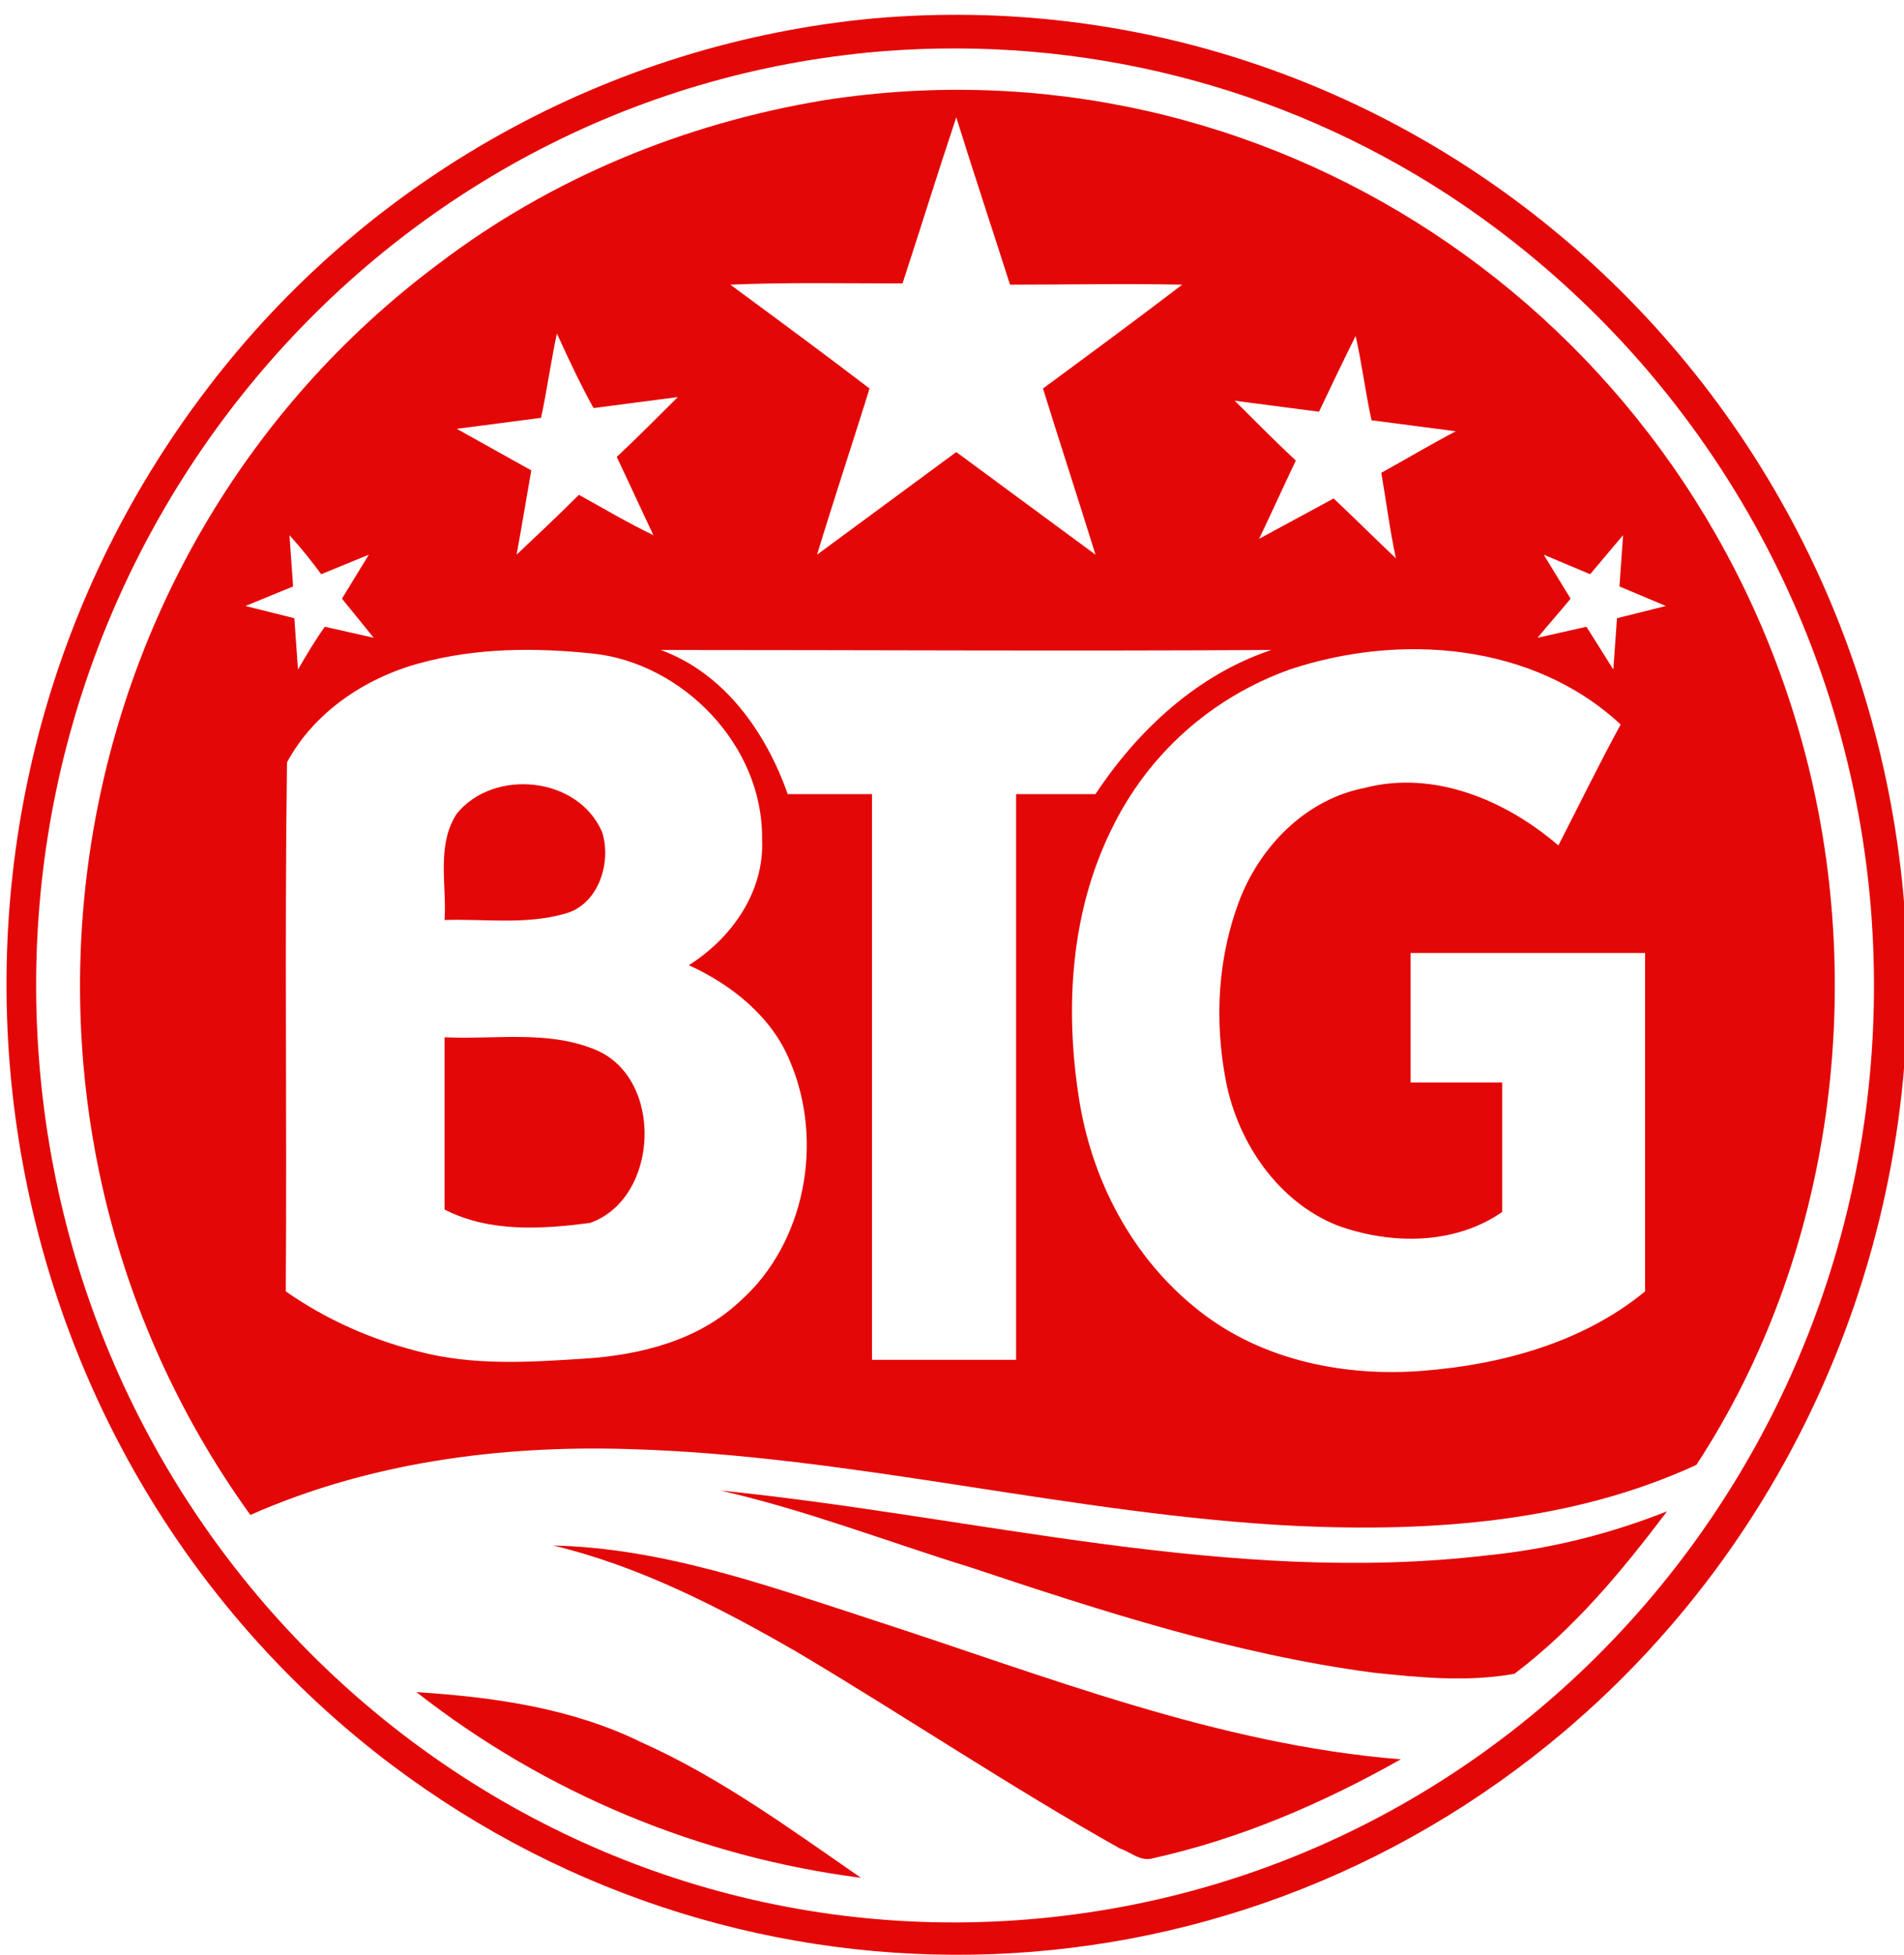
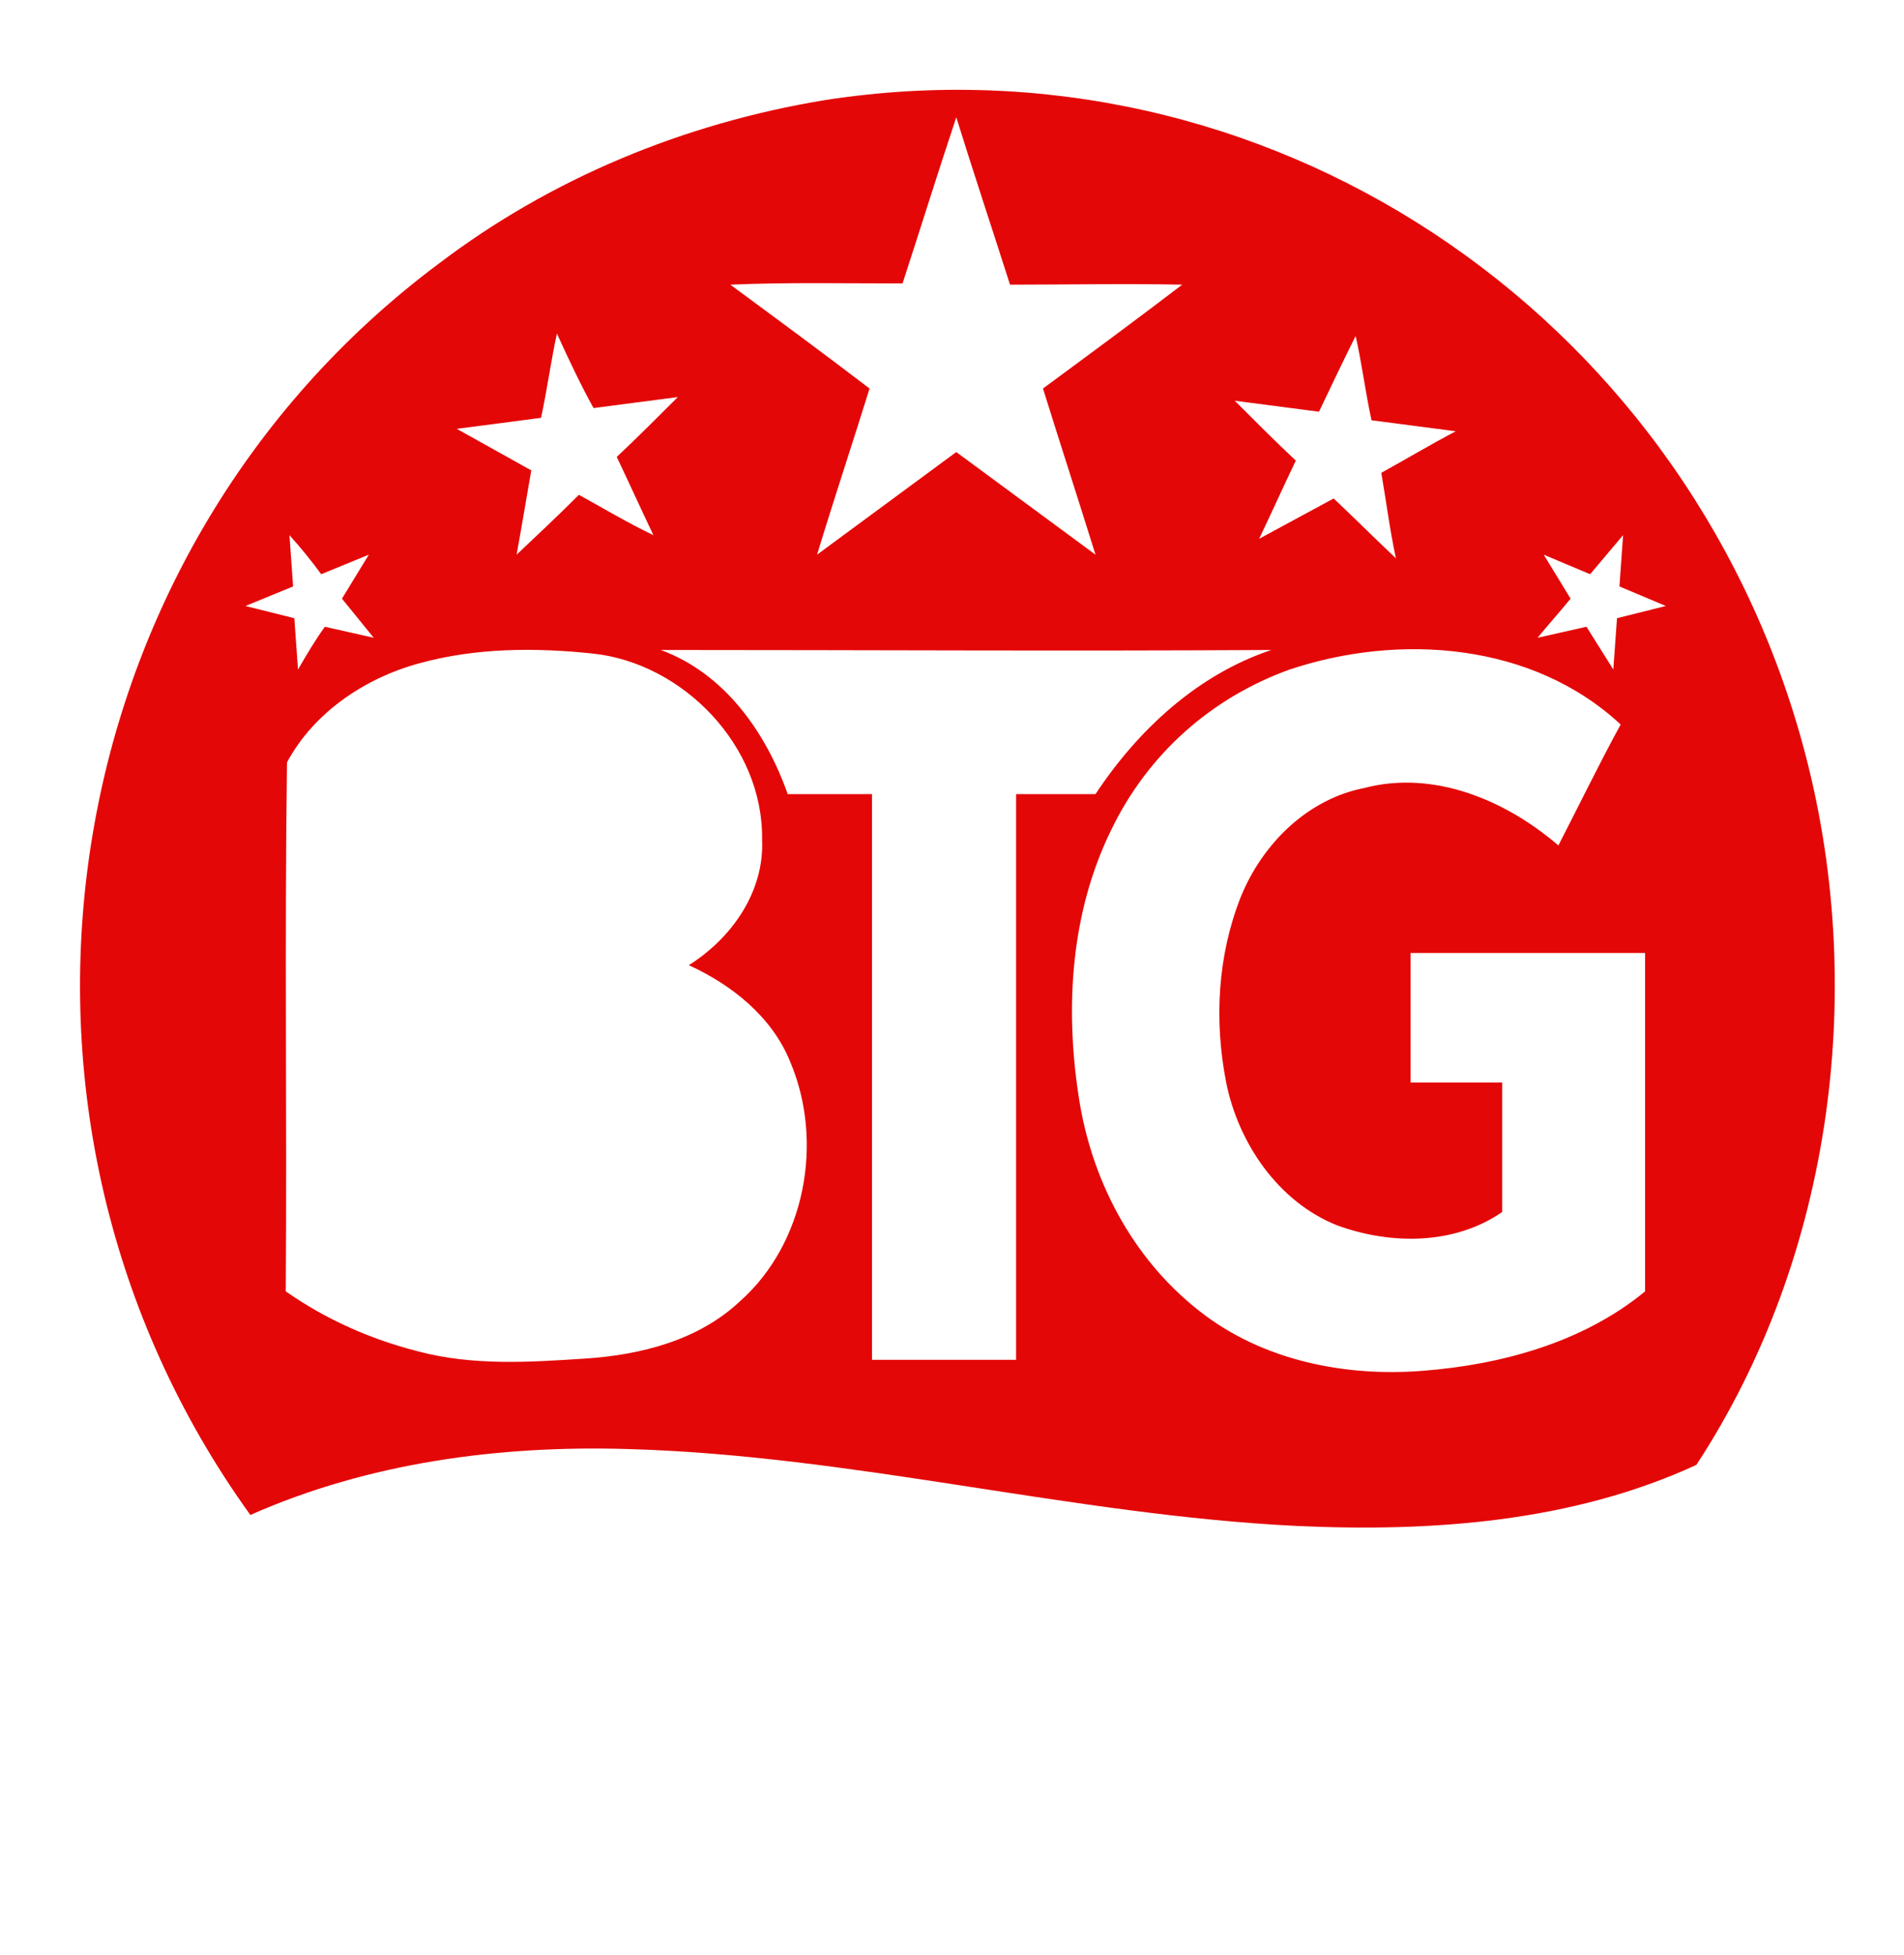
<svg xmlns="http://www.w3.org/2000/svg" version="1.1" id="layer" x="0px" y="0px" viewBox="0 0 155.9 160" style="enable-background:new 0 0 155.9 160;" xml:space="preserve">
  <style type="text/css">
	.st0{fill:#E40707;}
</style>
-   <path id="Shape" class="st0" d="M71.6,1.5c42.9-3.7,80.6,28.6,84.3,72.3c2.2,25.9-8.2,51.3-27.8,67.9c-28.1,23.8-68.6,24.4-97.4,1.7  c-34-26.9-40.2-76.8-13.8-111.5C30.1,14.5,50,3.5,71.6,1.5z M72.2,4.2C30.8,7.6-0.1,44.6,3.2,86.8s39.6,73.7,81,70.3  c41.5-3.4,72.3-40.3,69-82.6c-1.9-24-14.8-45.6-34.7-58.6C104.8,7,88.6,2.9,72.2,4.2z" />
  <path id="Shape_11_" class="st0" d="M67.5,8.2c35.9-5.6,70.3,17,80.1,52.7c5.4,19.7,2.5,41.9-8.7,59c-10.2,4.7-21.7,5.5-32.7,5  c-18.4-0.9-36.4-5.8-54.9-6.3c-10.4-0.3-21.1,1.1-30.8,5.4C-3,91.4,3.9,45.5,35.9,21.6C45.1,14.6,56,10.1,67.5,8.2z M78.3,9.6  c-1.5,4.5-2.9,9-4.4,13.6c-4.7,0-9.4-0.1-14.1,0.1c3.8,2.8,7.6,5.6,11.4,8.5c-1.4,4.5-2.9,9-4.3,13.6c3.8-2.8,7.6-5.6,11.4-8.4  c3.8,2.8,7.6,5.6,11.4,8.4c-1.4-4.5-2.9-9.1-4.3-13.6c3.8-2.8,7.6-5.6,11.4-8.5c-4.7-0.1-9.4,0-14.1,0C81.2,18.6,79.7,14.1,78.3,9.6  z M45.6,27.3c-0.5,2.3-0.8,4.6-1.3,6.9l-6.9,0.9l6.1,3.4c-0.4,2.3-0.8,4.7-1.2,6.9c1.7-1.6,3.4-3.2,5.1-4.9c2,1.1,4,2.3,6.1,3.3  c-1-2.1-2-4.3-3-6.4c1.7-1.6,3.4-3.3,5-4.9c-2.3,0.3-4.6,0.6-6.9,0.9C47.6,31.6,46.6,29.5,45.6,27.3z M108,33.7l-6.9-0.9  c1.7,1.7,3.3,3.3,5,4.9c-1,2.1-2,4.3-3,6.4l6.1-3.3c1.7,1.6,3.4,3.3,5.1,4.9c-0.5-2.3-0.8-4.7-1.2-7c2-1.1,4-2.3,6.1-3.4l-6.9-0.9  c-0.5-2.3-0.8-4.7-1.3-6.9C110,29.5,109,31.6,108,33.7z M23.7,43.8c0.1,1.4,0.2,2.8,0.3,4.2l-3.9,1.6l4,1c0.1,1.4,0.2,2.8,0.3,4.2  c0.7-1.2,1.4-2.4,2.2-3.5l4,0.9L28,49l2.2-3.6L26.3,47C25.5,45.9,24.6,44.8,23.7,43.8z M130.2,47l-3.8-1.6l2.2,3.6  c-0.9,1.1-1.8,2.1-2.7,3.2l4-0.9l2.2,3.5l0.3-4.2l4-1l-3.8-1.6l0.3-4.2L130.2,47z M34.3,54.3c-4.4,1.2-8.6,4-10.8,8.1  c-0.2,14.4,0,28.8-0.1,43.3c3.3,2.3,6.9,3.9,10.8,4.9c4.5,1.2,9.1,0.9,13.7,0.6s9.3-1.5,12.7-4.7c5.3-4.7,6.9-13,4.1-19.6  c-1.5-3.7-4.8-6.3-8.3-7.9c3.5-2.2,6.2-6,6-10.3c0.1-7.7-6.5-14.4-13.8-15.2C43.9,53,39,53,34.3,54.3z M54.1,53.2  c5.2,1.9,8.6,6.7,10.4,11.8c2.3,0,4.6,0,6.9,0c0,15.4,0,30.9,0,46.3h11.8c0-15.4,0-30.9,0-46.3c2.2,0,4.4,0,6.5,0  c3.5-5.3,8.4-9.8,14.4-11.8C87.4,53.3,70.7,53.2,54.1,53.2z M105.6,54.8C99.2,57.1,94,61.7,91,67.9c-3.3,6.7-3.8,14.4-2.7,21.7  c1,6.9,4.4,13.4,9.9,17.7c5.2,4.1,12,5.4,18.3,4.9c6.4-0.5,13.1-2.3,18.2-6.5c0-9.2,0-18.4,0-27.7c-6.4,0-12.8,0-19.2,0  c0,3.5,0,7.1,0,10.6h7.5c0,3.5,0,7.1,0,10.6c-3.9,2.7-9.1,2.7-13.5,1.1c-4.8-1.9-8.1-6.7-9.1-11.7c-1-5.1-0.7-10.4,1.2-15.2  c1.8-4.4,5.5-8,10.1-8.9c5.7-1.5,11.6,1,15.9,4.7c1.7-3.3,3.3-6.6,5.1-9.9C125.5,52.6,114.6,51.8,105.6,54.8z" />
-   <path class="st0" d="M37.4,66.6c3-3.7,9.9-3.1,11.9,1.5c0.8,2.5-0.3,6-3.1,6.7c-3.2,0.9-6.5,0.4-9.8,0.5  C36.6,72.5,35.7,69.2,37.4,66.6z M36.4,84.9c4.1,0.2,8.4-0.6,12.3,1c5.7,2.3,5.3,12.2-0.4,14.2c-3.9,0.5-8.2,0.8-11.9-1.1  C36.4,94.4,36.4,89.6,36.4,84.9z M59,122c20.9,2.1,41.7,7.8,62.8,5.3c5-0.5,9.9-1.7,14.7-3.6c-3.7,4.9-7.6,9.6-12.5,13.3  c-3.9,0.7-7.8,0.3-11.6-0.1c-11.3-1.5-22.1-5-32.9-8.6C72.7,126.2,66,123.6,59,122z M45.3,126.5c9,0.2,17.6,3.3,26.2,6.1  c14.2,4.6,28.2,10.2,43.2,11.4c-6.4,3.6-13.1,6.5-20.3,8.1c-1,0.3-1.8-0.5-2.7-0.8c-8.9-5-17.4-10.7-26.3-16  C59,131.6,52.4,128.2,45.3,126.5z M34.1,138.5c6.3,0.4,12.7,1.3,18.4,4.1c6.5,2.9,12.2,7.1,18,11.1C57.3,152,44.7,146.8,34.1,138.5z  " />
</svg>